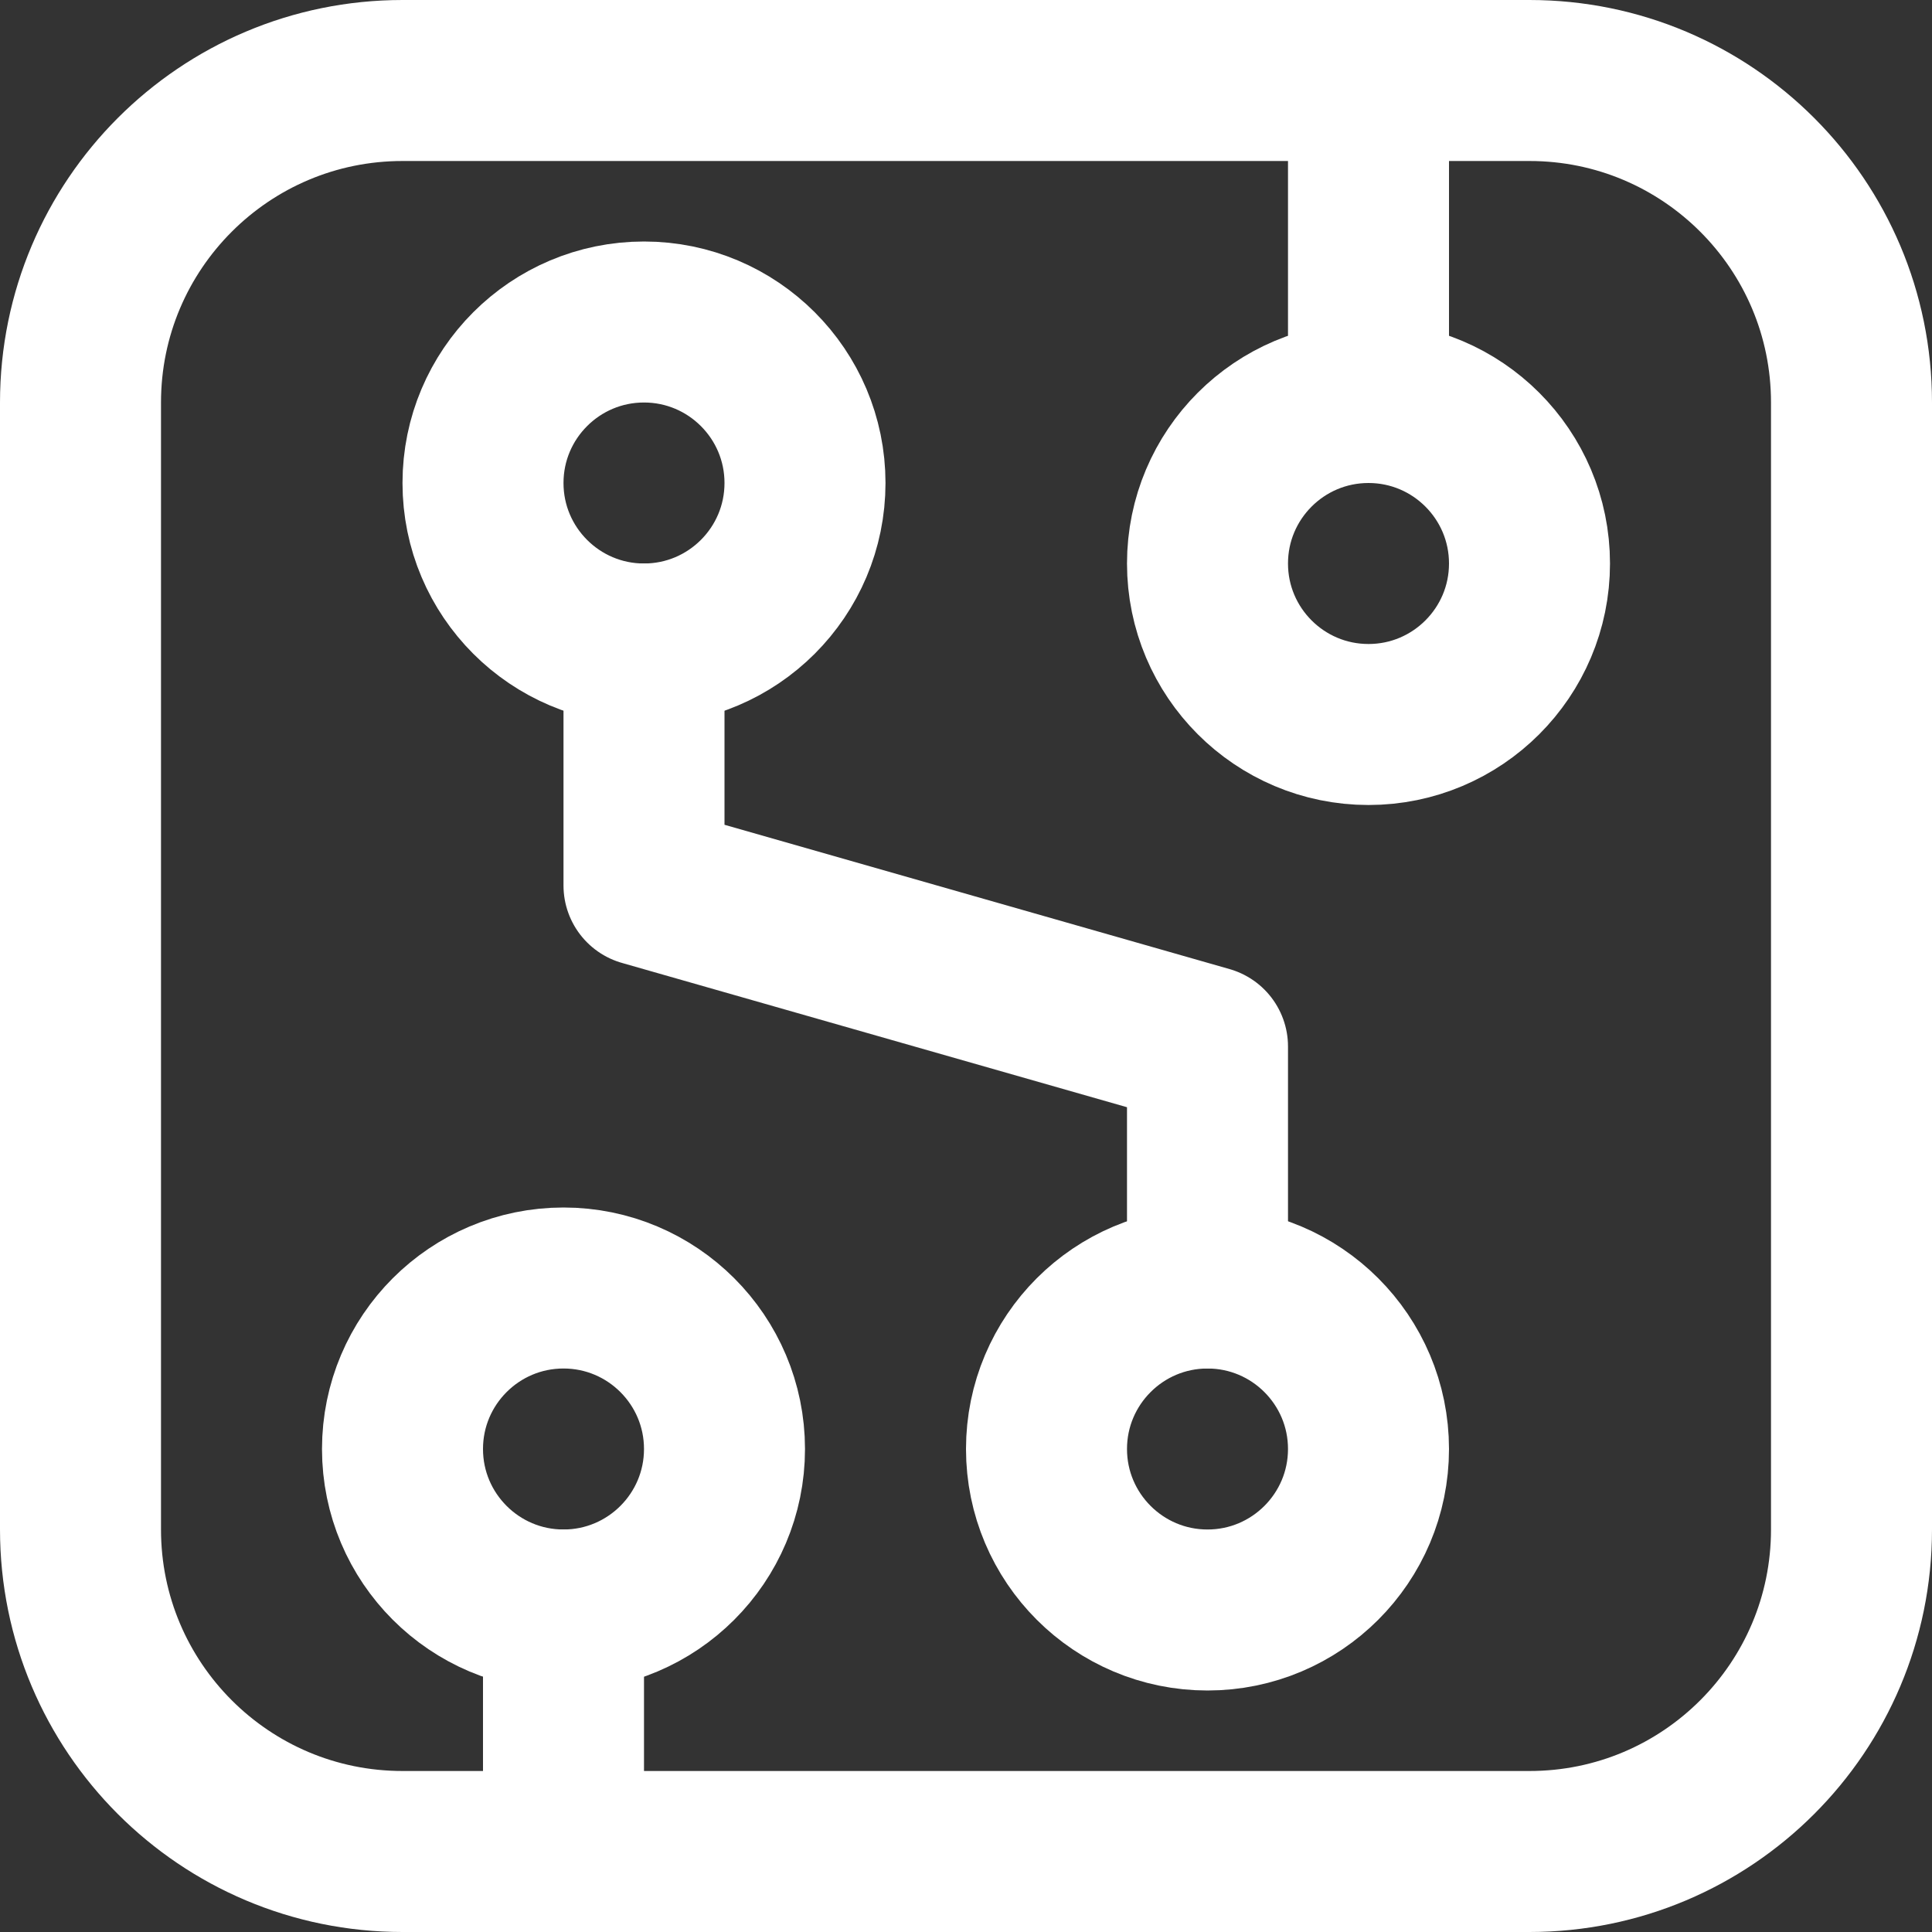
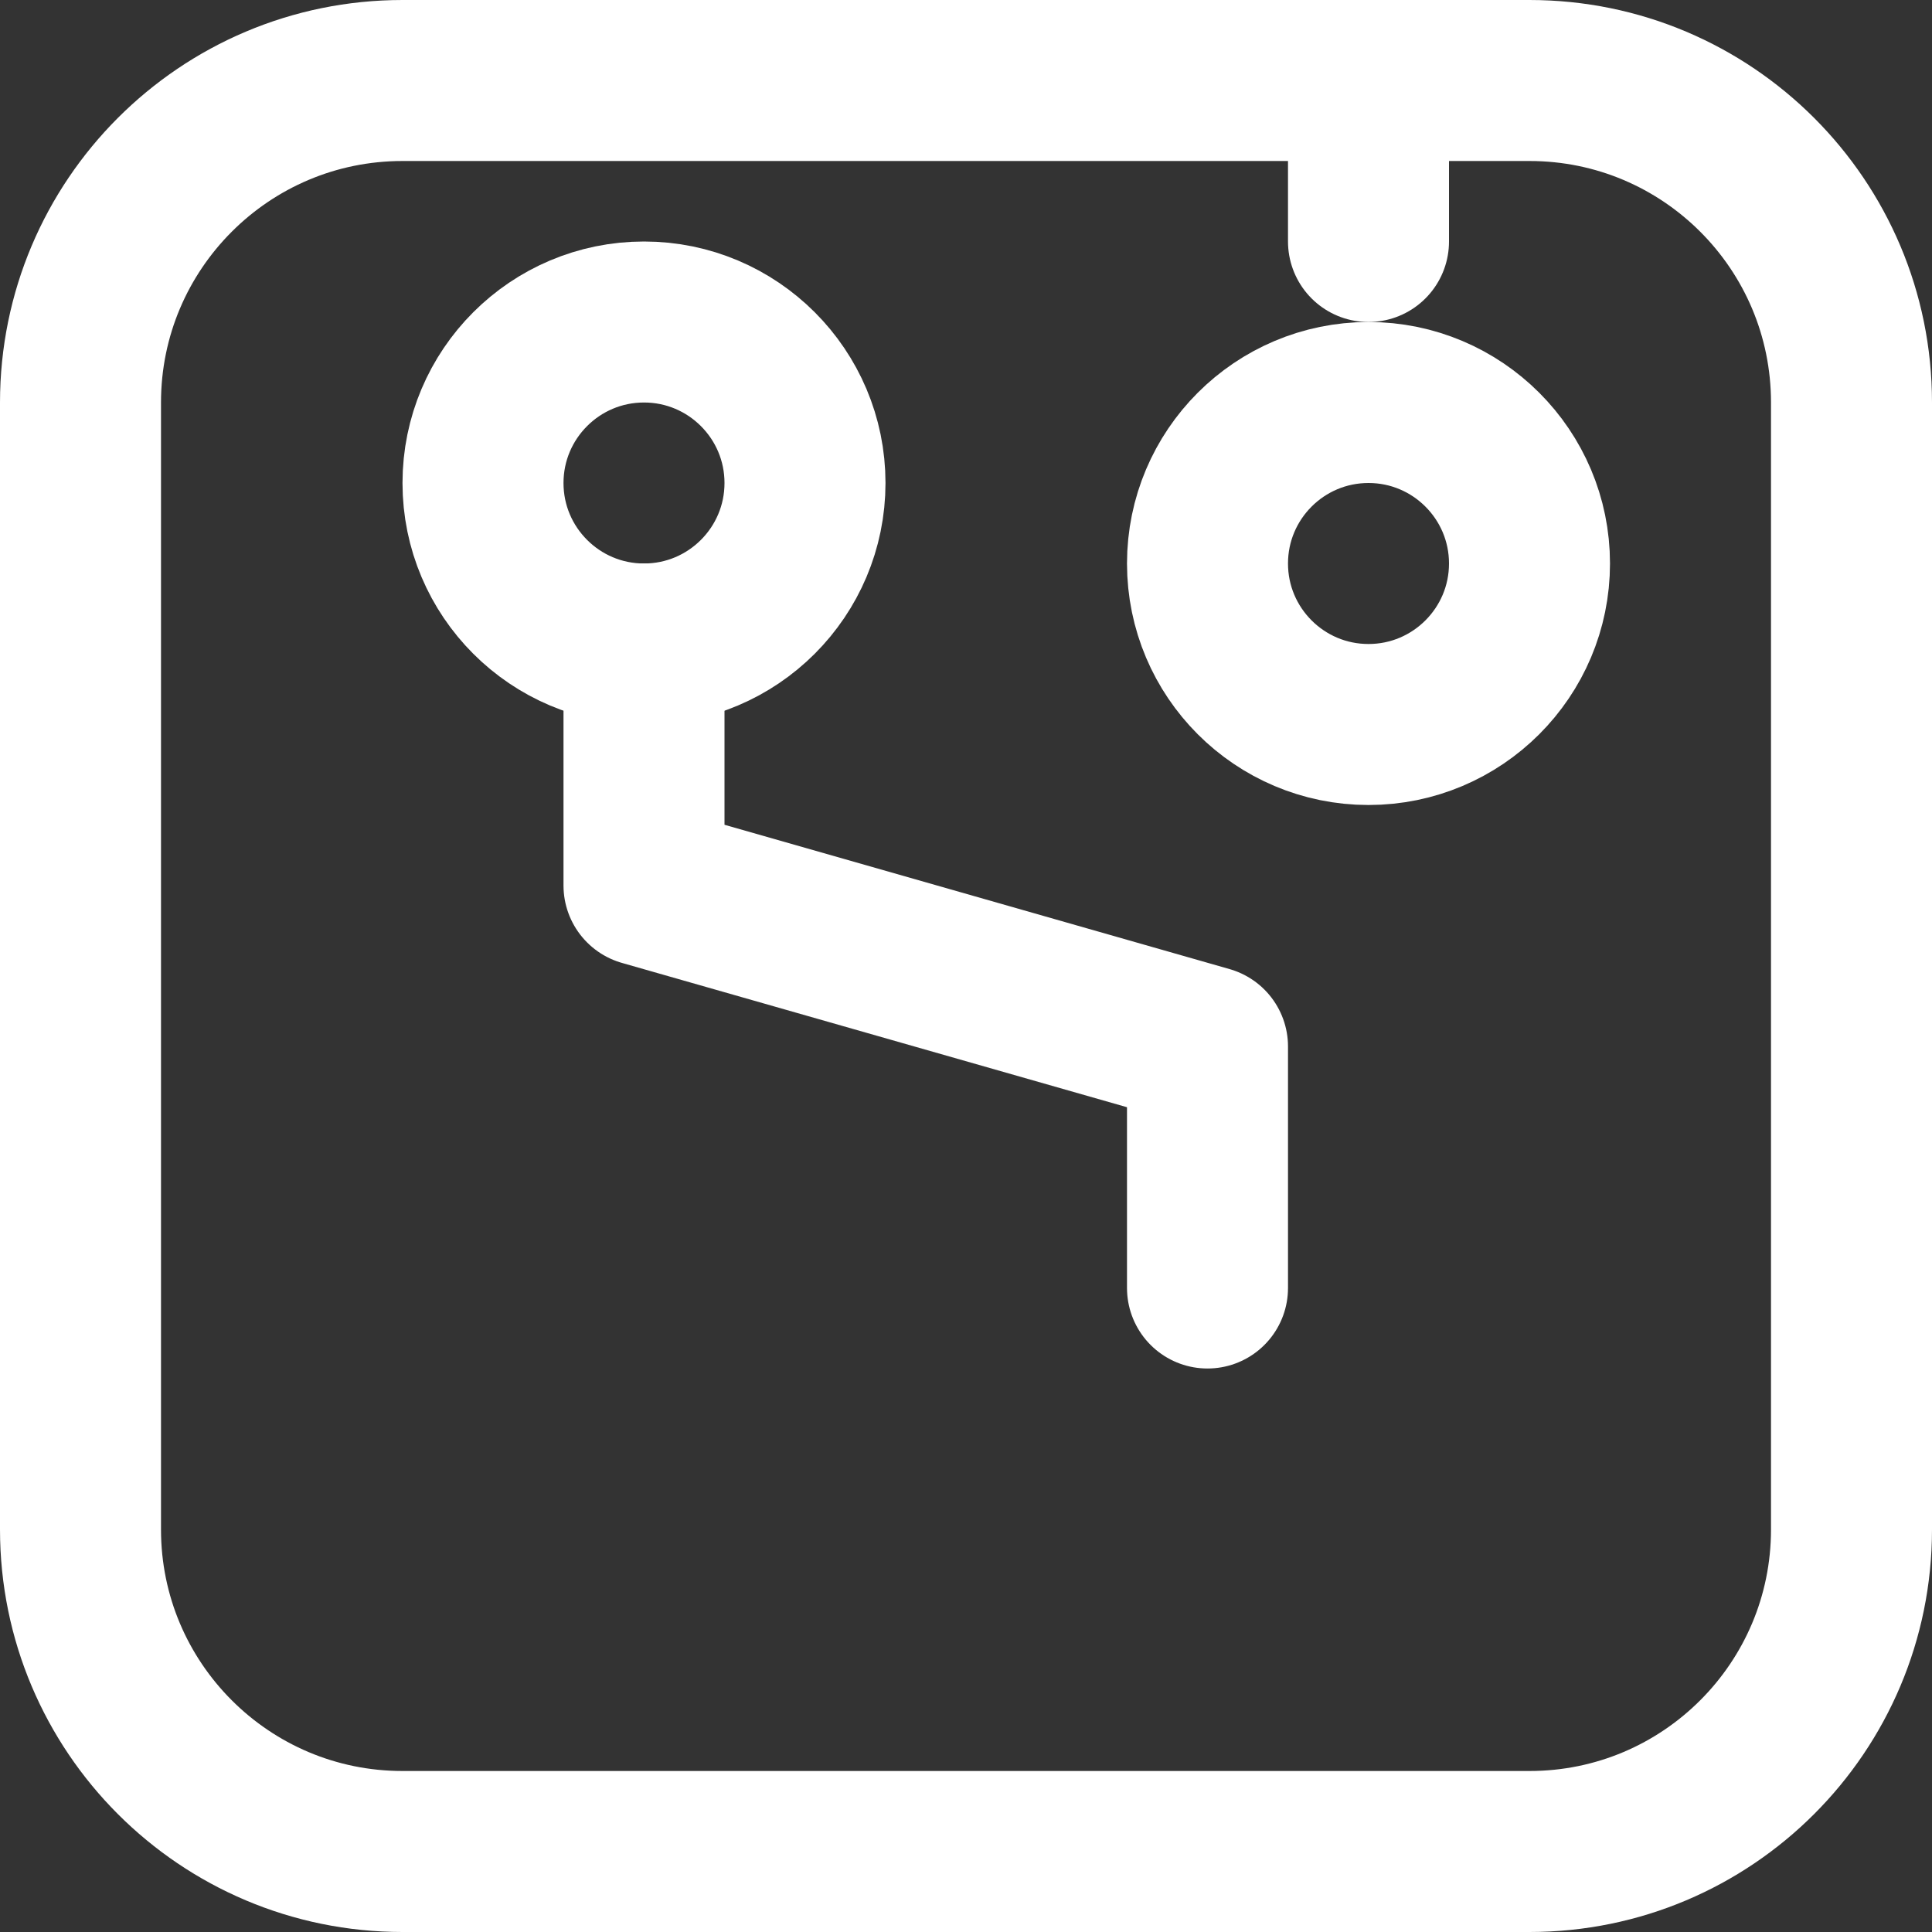
<svg xmlns="http://www.w3.org/2000/svg" width="24" height="24" viewBox="0 0 24 24" fill="none">
  <rect x="0" y="0" width="24" height="24" fill="#333333" stroke="none" />
  <g clip-path="url(#clip0_8751_12483)">
-     <path fill-rule="evenodd" clip-rule="evenodd" d="M17 18C17 19.104 16.104 20 15 20C13.896 20 13 19.104 13 18C13 16.896 13.896 16 15 16C16.104 16 17 16.896 17 18Z" stroke="white" stroke-width="2" stroke-linecap="round" stroke-linejoin="round" />
    <path fill-rule="evenodd" clip-rule="evenodd" d="M10 6C10 7.104 9.104 8 8 8C6.896 8 6 7.104 6 6C6 4.896 6.896 4 8 4C9.104 4 10 4.896 10 6Z" stroke="white" stroke-width="2" stroke-linecap="round" stroke-linejoin="round" />
    <path fill-rule="evenodd" clip-rule="evenodd" d="M19 7C19 8.104 18.104 9 17 9C15.896 9 15 8.104 15 7C15 5.896 15.896 5 17 5C18.104 5 19 5.896 19 7Z" stroke="white" stroke-width="2" stroke-linecap="round" stroke-linejoin="round" />
-     <path fill-rule="evenodd" clip-rule="evenodd" d="M9 18C9 19.104 8.104 20 7 20C5.896 20 5 19.104 5 18C5 16.896 5.896 16 7 16C8.104 16 9 16.896 9 18Z" stroke="white" stroke-width="2" stroke-linecap="round" stroke-linejoin="round" />
    <path d="M8 8V11L15 13V16" stroke="white" stroke-width="2" stroke-linecap="round" stroke-linejoin="round" />
-     <path fill-rule="evenodd" clip-rule="evenodd" d="M7 21.5V23V21.5V20V21.5Z" stroke="white" stroke-width="2" stroke-linecap="round" stroke-linejoin="round" />
-     <path fill-rule="evenodd" clip-rule="evenodd" d="M17 3V5V3V1V3Z" stroke="white" stroke-width="2" stroke-linecap="round" stroke-linejoin="round" />
+     <path fill-rule="evenodd" clip-rule="evenodd" d="M17 3V3V1V3Z" stroke="white" stroke-width="2" stroke-linecap="round" stroke-linejoin="round" />
    <path fill-rule="evenodd" clip-rule="evenodd" d="M19 23H5C2.791 23 1 21.209 1 19V5C1 2.791 2.791 1 5 1H19C21.209 1 23 2.791 23 5V19C23 21.209 21.209 23 19 23Z" stroke="white" stroke-width="2" stroke-linecap="round" stroke-linejoin="round" />
  </g>
  <defs>
    <clipPath id="clip0_8751_12483">
      <rect width="24" height="24" fill="white" />
    </clipPath>
  </defs>
</svg>